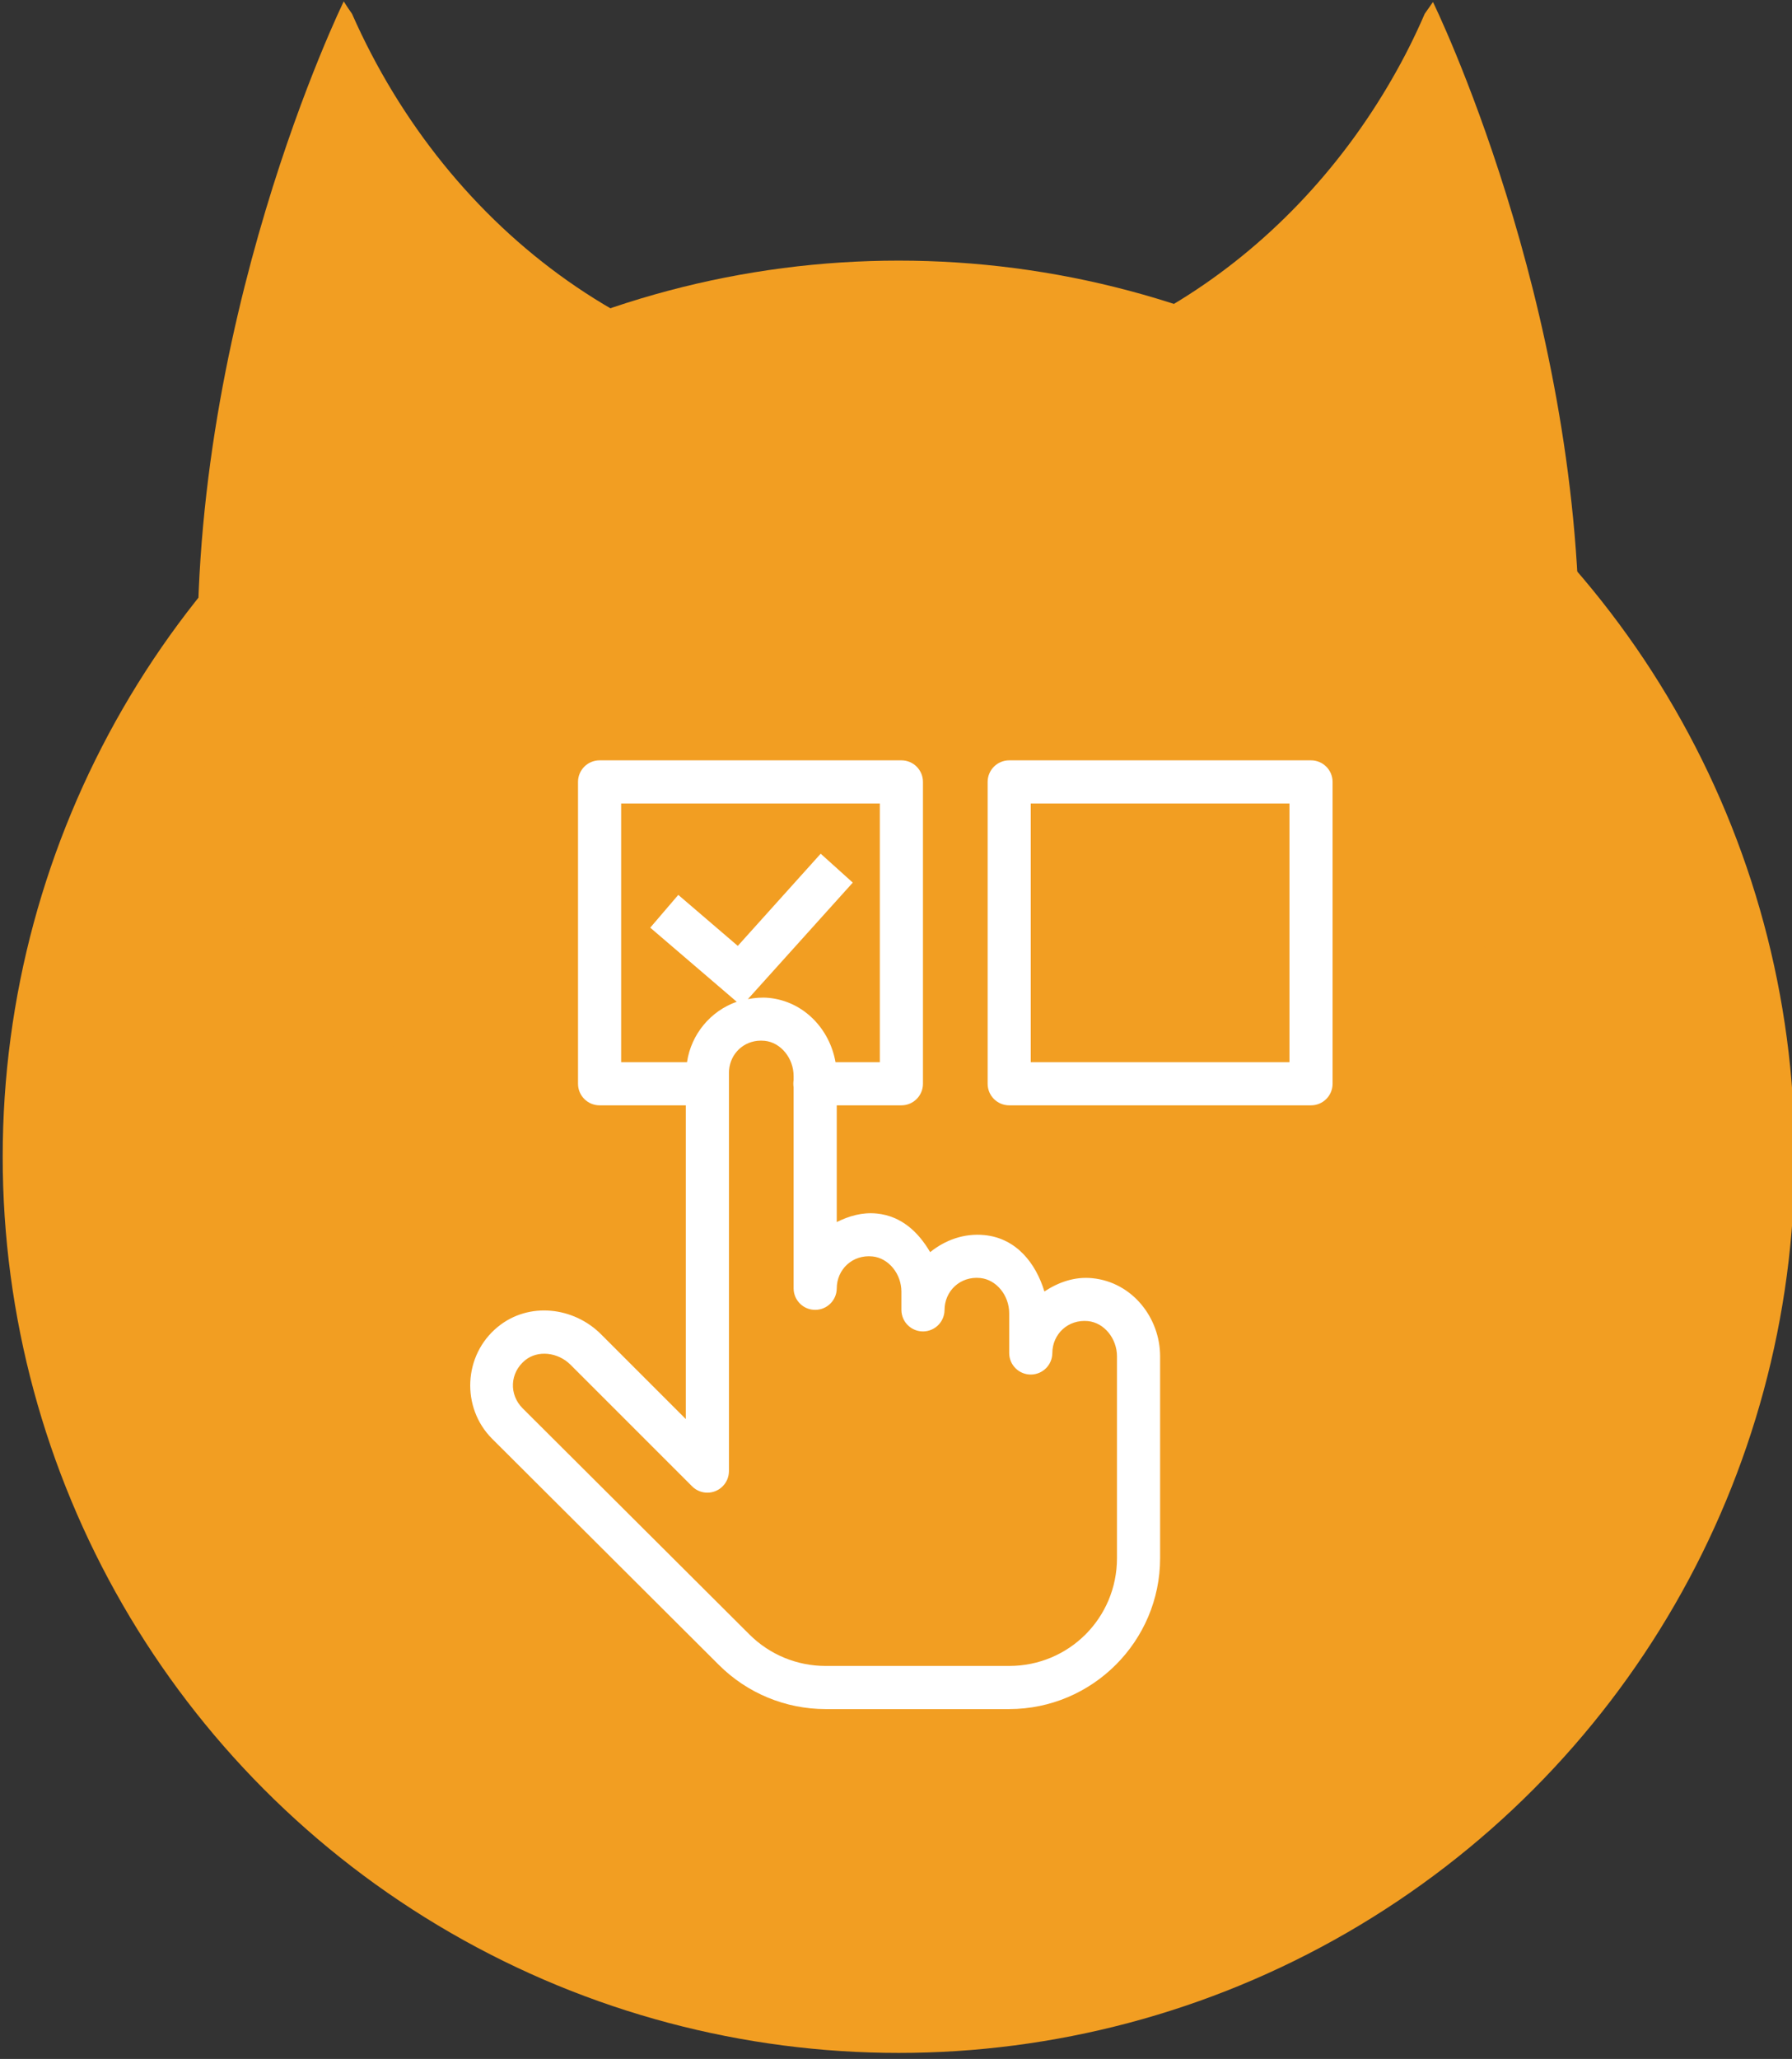
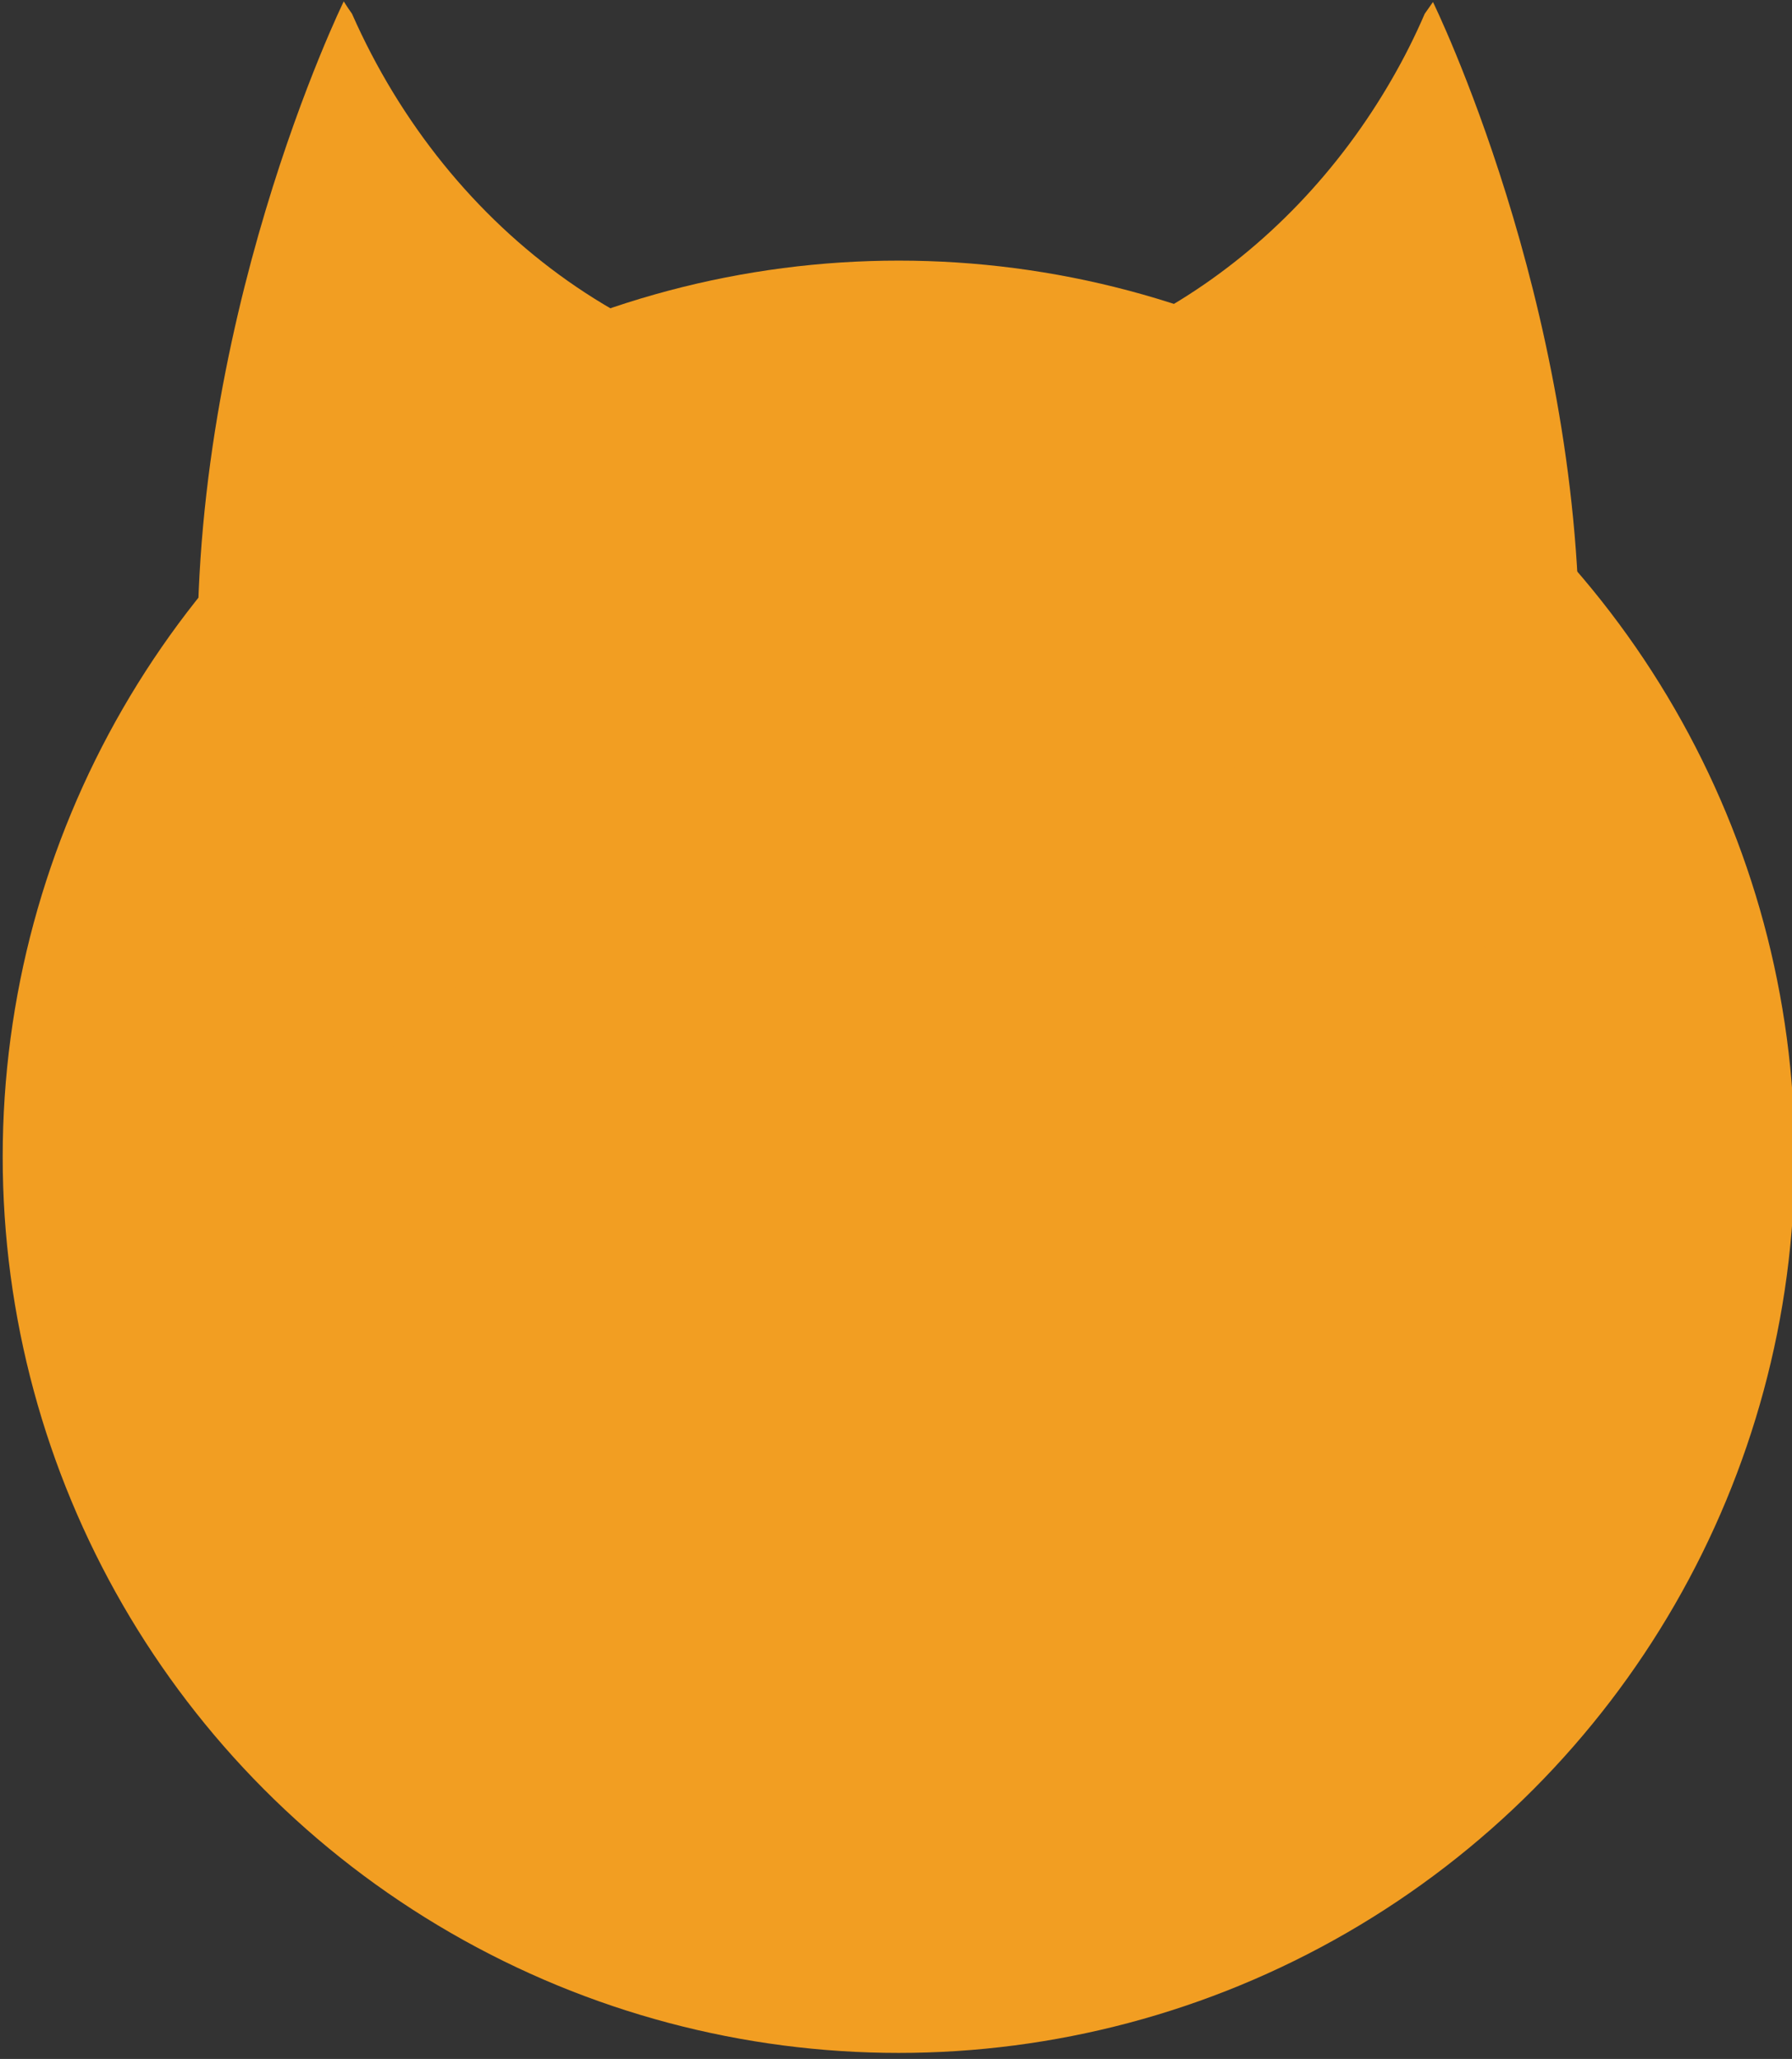
<svg xmlns="http://www.w3.org/2000/svg" version="1.1" id="Layer_1" x="0px" y="0px" width="242px" height="278px" viewBox="0 0 242 278" enable-background="new 0 0 242 278" xml:space="preserve">
  <rect x="0" y="0" width="242" height="278" fill="#333333" stroke="none" />
  <circle fill="#F29E22" cx="121.364" cy="156.189" r="121" />
-   <path id="Path_10_2_" fill="#F29E22" d="M212.949,93.633h-3.479c-1.029,0-2.017,0-3.135,0.085l-1.369,0.086  c-1.199,0.085-2.488,0.171-3.779,0.3l-1.77,0.252c-1.197,0.171-2.402,0.3-3.689,0.471c-0.644,0.086-1.285,0.252-1.934,0.3  c-1.197,0.253-2.402,0.386-3.688,0.643c-0.635,0.17-1.28,0.299-1.934,0.387c-1.199,0.257-2.4,0.557-3.604,0.9  c-1.764,0.472-3.604,0.943-5.278,1.513c-1.455,0.385-2.701,0.9-3.985,1.372l-0.899,0.3c-1.515,0.558-2.962,1.201-4.247,1.766  c-2.319,1.029-4.249,2.104-5.709,2.79l-0.557,0.252c-1.461,0.9-2.23,1.458-2.23,1.458c-0.375,0.281-0.479,0.793-0.254,1.201  c0.165,0.294,0.479,0.475,0.814,0.47c0.131,0.019,0.271-0.012,0.383-0.085c0,0,0.9-0.385,2.319-1.03  c1.369-0.557,3.347-1.372,6.265-2.402c2.662-0.943,5.75-1.932,9.058-2.79c1.201-0.387,2.485-0.729,3.858-1.028l1.371-0.301  c1.117-0.3,2.229-0.558,3.435-0.814c0.646-0.172,1.285-0.252,1.931-0.386c1.202-0.253,2.321-0.473,3.532-0.643l6.558-1.115  l5.535-0.729h0.174c0.979-0.16,1.969-0.26,2.961-0.3c0.473-0.086,1.028-0.086,1.459-0.171c0.621-0.011,1.234-0.067,1.849-0.172  h0.086c-0.397,6.95-1.306,13.862-2.705,20.681c6.735,3.133-24.187,3.937-16.417,7.712c6.648,3.219,11.932,5.835,13.13,6.394  c-6.364-2.628,7.601-9.796,0.988-11.712c-7.294-2.147,5.563,4.558,0.843,3.357c-0.486-0.171-1-0.273-1.516-0.301  c-0.387-0.086-0.897-0.172-1.371-0.3c-1.104-0.271-2.223-0.487-3.348-0.643l-1.371-0.252c-1.203-0.171-2.487-0.386-3.688-0.472  c-1.767-0.171-3.435-0.386-5.19-0.472c-1.771-0.171-3.533-0.253-5.194-0.253c-1.198-0.085-2.317-0.085-3.529-0.085h-2.231  c-2.791,0-5.451,0.085-7.77,0.252h-0.473c-2.104,0.086-3.904,0.252-5.361,0.386l-1.031,0.085c-1.511,0.172-2.4,0.3-2.4,0.3  c-0.313-0.08-0.74,0.392-0.655,0.777c0.011,0.462,0.396,0.829,0.856,0.816c0.017,0,0.028,0,0.045-0.001l8.709,0.251  c1.848,0,3.988,0.172,6.267,0.252l4.635,0.252c2.66,0.171,5.364,0.252,8.114,0.472c3.688,0.252,7.291,0.643,10.087,0.943  c0.938,0.086,1.933,0.253,2.788,0.386c0.645,0.086,1.201,0.171,1.764,0.252c0.391,0.086,0.817,0.086,1.202,0.171  c-0.251,0.943-0.558,1.846-0.899,2.789c-1.146,3.671-2.477,7.28-3.989,10.815c5.45,5.278,15.146,15.147,22.271,22.528l0,0  c4.508,4.63,8.025,8.238,8.971,9.226c-8.711-8.409-27.237-21.153-34.026-25.699l0,0c-1.029-0.646-2.104-1.374-3.134-2.021  c-0.646-0.385-1.287-0.729-1.932-1.113c-1.029-0.644-2.104-1.283-3.134-1.846c-1.675-0.944-3.348-1.847-5.063-2.705  c-2.787-1.457-5.535-2.703-7.854-3.783l-1.198-0.557c-5.363-2.318-9.141-3.532-9.228-3.604c-0.487-0.142-1,0.138-1.144,0.626  c-0.117,0.403,0.056,0.835,0.414,1.049l8.668,4.505c2.574,1.372,5.621,2.961,8.711,4.809c1.027,0.559,2.02,1.112,3.047,1.766  c0.56,0.3,1.201,0.729,1.766,1.027c1.027,0.559,2.104,1.203,3.133,1.85c0.646,0.384,1.203,0.729,1.85,1.111l2.787,1.849l0.557,0.384  c-0.557,1.029-1.197,2.104-1.764,3.221c-2.457,3.711-5.334,7.123-8.576,10.17l0,0l10.984,16.264h-29.109  c-6.912-1.768-14.678-3.434-23.006-4.809l0,0c-1.457-0.254-2.787-0.388-4.246-0.645l-1.674-0.251  c-0.943-0.173-2.019-0.254-2.961-0.388c-1.011-0.166-2.023-0.264-3.048-0.301c-0.522-0.103-1.054-0.158-1.585-0.17  c-1.029-0.09-2.146-0.256-3.304-0.302c-1.115-0.089-2.233-0.254-3.435-0.254c-0.301,0-0.729-0.087-1.028-0.087  c-0.593-0.016-1.183-0.07-1.767-0.172c-1.029-0.084-2.104-0.17-3.135-0.17c-0.557,0-1.113-0.088-1.676-0.088  c-0.559,0.017-1.117-0.014-1.674-0.084c-0.812,0-1.674-0.088-2.487-0.088c-0.803,0.016-1.605-0.015-2.404-0.084h-7.336  c-1.458,0-2.961,0-4.419,0.084c-0.643,0-1.289,0.088-1.934,0.088c-0.813,0-1.512,0.084-2.315,0.084  c-0.645,0-1.288,0.088-1.933,0.088c-0.944,0.086-1.932,0.086-2.875,0.17c-0.815,0.089-1.591,0.089-2.49,0.172  c-1.285,0.087-2.49,0.173-3.783,0.301c-0.47,0.086-0.943,0.086-1.372,0.174c-1.286,0.172-2.577,0.252-3.862,0.385  c-0.384,0.086-0.813,0.086-1.2,0.172c-1.458,0.174-2.874,0.302-4.332,0.559c-0.559,0.086-1.029,0.172-1.591,0.253  c-1.37,0.251-2.789,0.388-4.246,0.646c-0.086,0-0.252,0-0.301,0.082l0,0c-1.931,0.303-3.861,0.646-5.837,1.031v-4.074  c-8.08-4.555-14.975-10.947-20.124-18.664c-0.643-1.028-1.201-2.104-1.767-3.217l0.558-0.389l2.79-1.847  c0.558-0.3,1.2-0.729,1.846-1.116c1.029-0.641,2.103-1.285,3.132-1.845c0.643-0.302,1.201-0.729,1.766-1.029  c1.028-0.644,2.104-1.199,3.047-1.767c3.132-1.767,6.178-3.435,8.709-4.809l8.667-4.503c0.416-0.202,0.589-0.701,0.389-1.116  c-0.177-0.44-0.658-0.681-1.116-0.557c-3.141,1.034-6.219,2.236-9.226,3.604l-1.199,0.558c-2.404,1.028-5.108,2.317-7.854,3.783  c-1.675,0.9-3.347,1.765-5.065,2.704c-1.028,0.559-2.103,1.201-3.131,1.849c-0.644,0.385-1.287,0.813-1.933,1.112  c-1.029,0.646-2.103,1.375-3.132,2.021c-3.166-6.273-5.71-12.842-7.597-19.61c0.394-0.1,0.796-0.157,1.201-0.171  c0.558-0.086,1.201-0.172,1.767-0.252c0.9-0.171,1.846-0.252,2.789-0.386c2.704-0.3,6.394-0.728,10.088-0.943  c2.705-0.251,5.451-0.386,8.154-0.471l4.636-0.252c2.231-0.086,4.333-0.171,6.266-0.252l8.709-0.252  c0.456-0.023,0.833-0.363,0.901-0.814c0.025-0.482-0.334-0.899-0.815-0.943c0,0-0.899-0.172-2.404-0.3l-1.027-0.086  c-1.463-0.171-3.219-0.299-5.364-0.385h-0.473c-2.317-0.086-4.979-0.253-7.768-0.253H56.22c-1.115,0-2.318,0-3.432,0.086  c-1.674,0.086-3.434,0.171-5.193,0.252c-1.766,0.171-3.531,0.299-5.193,0.472c-1.287,0.084-2.489,0.299-3.689,0.472l-1.373,0.251  c-1.116,0.168-2.232,0.383-3.347,0.644c-0.472,0.085-0.9,0.251-1.373,0.299c-0.471,0.086-1.029,0.252-1.513,0.301  c-2.25-8.65-3.615-17.507-4.076-26.434h0.086c0.61,0.103,1.228,0.161,1.846,0.171c0.472,0.085,0.943,0.085,1.458,0.17  c0.944,0.086,1.932,0.173,2.96,0.301L39,97.556l6.558,1.114c1.201,0.252,2.317,0.387,3.53,0.645  c0.643,0.171,1.287,0.251,1.932,0.385c1.115,0.252,2.317,0.472,3.432,0.814l1.372,0.3c1.288,0.302,2.576,0.645,3.862,1.03  c3.303,0.9,6.394,1.846,9.054,2.789c2.874,1.029,4.894,1.846,6.266,2.404c1.513,0.643,2.317,1.029,2.317,1.029  c0.119,0.064,0.251,0.094,0.385,0.085c0.334-0.006,0.645-0.184,0.817-0.472c0.222-0.407,0.113-0.917-0.253-1.2  c0,0-0.815-0.557-2.234-1.46l-0.557-0.251c-1.833-1.065-3.739-1.997-5.707-2.791c-1.285-0.557-2.702-1.115-4.248-1.765l-0.899-0.3  c-1.285-0.472-2.574-0.943-3.99-1.372c-1.675-0.558-3.432-1.03-5.278-1.514c-1.201-0.3-2.404-0.557-3.605-0.9  c-0.643-0.171-1.286-0.252-1.932-0.385c-1.199-0.253-2.489-0.472-3.689-0.643c-0.643-0.086-1.285-0.252-1.932-0.301  c-1.285-0.172-2.489-0.3-3.689-0.472l-1.765-0.252c-1.287-0.171-2.576-0.252-3.783-0.3l-1.374-0.085  c-1.028-0.086-2.103-0.086-3.131-0.086h-3.647c-2.018-49.26,19.61-93.417,19.61-93.417s0.385,0.643,1.114,1.674l0,0  c13.045,29.567,40.551,49.989,72.432,49.989c28.577,0,53.769-16.433,68.015-41.192c1.644-2.844,3.117-5.78,4.418-8.797  c0.729-1.029,1.113-1.588,1.113-1.588s19.783,40.292,19.783,86.89" />
-   <path fill="#FFFFFF" d="M80.971,102.662c-1.607,0-2.912,1.304-2.912,2.912v40.758c0,1.608,1.304,2.912,2.912,2.912h11.645v42.363  l-11.458-11.46c-3.68-3.681-9.731-4.43-13.931-0.992c-4.678,3.824-4.968,10.911-0.767,15.111l30.631,30.544  c3.818,3.809,8.999,5.952,14.392,5.952h24.803c11.223,0,20.381-9.158,20.381-20.381v-27.241c0-5.206-3.748-10.013-9.15-10.557  c-2.421-0.242-4.603,0.562-6.477,1.795c-1.168-3.852-3.813-7.186-8.08-7.614c-2.788-0.28-5.342,0.685-7.348,2.302  c-1.577-2.692-3.861-4.877-7.209-5.214c-1.972-0.197-3.763,0.34-5.406,1.153v-15.762h8.733c1.608,0,2.91-1.304,2.91-2.912v-40.758  c0-1.607-1.302-2.912-2.91-2.912H80.971z M136.286,102.662c-1.607,0-2.91,1.304-2.91,2.912v40.758c0,1.608,1.303,2.912,2.91,2.912  h40.76c1.608,0,2.911-1.304,2.911-2.912v-40.758c0-1.607-1.303-2.912-2.911-2.912H136.286z M83.883,108.485h34.935v34.937h-5.986  c-0.773-4.439-4.24-8.206-8.984-8.683c-0.982-0.099-1.928-0.006-2.849,0.164l14.164-15.732l-4.333-3.902l-11.196,12.448  l-8.035-6.887l-3.787,4.425l11.68,10.007c-3.524,1.236-6.157,4.375-6.716,8.16h-8.893V108.485z M139.197,108.485h34.936v34.937  h-34.936V108.485z M102.283,140.532c0.317-0.033,0.646-0.033,0.983,0c2.178,0.221,3.907,2.349,3.907,4.759v0.553  c-0.051,0.313-0.051,0.636,0,0.95v27.196c0.023,1.608,1.345,2.896,2.953,2.869c1.576-0.021,2.847-1.292,2.871-2.869  c0-2.6,2.125-4.615,4.826-4.344c2.178,0.22,3.907,2.35,3.907,4.758v2.496c0.023,1.607,1.345,2.895,2.952,2.872  c1.577-0.023,2.848-1.295,2.871-2.872c0-2.597,2.128-4.613,4.825-4.341c2.18,0.216,3.908,2.346,3.908,4.758v5.407  c0.023,1.609,1.345,2.892,2.952,2.87c1.577-0.022,2.848-1.294,2.872-2.87c0-2.599,2.127-4.614,4.825-4.346  c2.176,0.218,3.907,2.348,3.907,4.762v27.241c0,8.075-6.482,14.558-14.557,14.558h-24.803c-3.853,0-7.548-1.525-10.275-4.25  c-0.001,0-0.003-0.002-0.005-0.005l-30.632-30.54c-1.833-1.84-1.75-4.766,0.347-6.482c1.692-1.385,4.418-1.102,6.123,0.604  l16.428,16.427c1.138,1.137,2.981,1.135,4.117-0.003c0.546-0.544,0.853-1.282,0.854-2.056v-53.758  C98.439,142.604,100.067,140.772,102.283,140.532z" />
+   <path id="Path_10_2_" fill="#F29E22" d="M212.949,93.633h-3.479c-1.029,0-2.017,0-3.135,0.085l-1.369,0.086  c-1.199,0.085-2.488,0.171-3.779,0.3l-1.77,0.252c-1.197,0.171-2.402,0.3-3.689,0.471c-0.644,0.086-1.285,0.252-1.934,0.3  c-1.197,0.253-2.402,0.386-3.688,0.643c-0.635,0.17-1.28,0.299-1.934,0.387c-1.199,0.257-2.4,0.557-3.604,0.9  c-1.764,0.472-3.604,0.943-5.278,1.513c-1.455,0.385-2.701,0.9-3.985,1.372l-0.899,0.3c-1.515,0.558-2.962,1.201-4.247,1.766  c-2.319,1.029-4.249,2.104-5.709,2.79l-0.557,0.252c-1.461,0.9-2.23,1.458-2.23,1.458c-0.375,0.281-0.479,0.793-0.254,1.201  c0.165,0.294,0.479,0.475,0.814,0.47c0.131,0.019,0.271-0.012,0.383-0.085c0,0,0.9-0.385,2.319-1.03  c1.369-0.557,3.347-1.372,6.265-2.402c2.662-0.943,5.75-1.932,9.058-2.79c1.201-0.387,2.485-0.729,3.858-1.028l1.371-0.301  c1.117-0.3,2.229-0.558,3.435-0.814c0.646-0.172,1.285-0.252,1.931-0.386c1.202-0.253,2.321-0.473,3.532-0.643l6.558-1.115  l5.535-0.729h0.174c0.979-0.16,1.969-0.26,2.961-0.3c0.473-0.086,1.028-0.086,1.459-0.171c0.621-0.011,1.234-0.067,1.849-0.172  h0.086c-0.397,6.95-1.306,13.862-2.705,20.681c6.735,3.133-24.187,3.937-16.417,7.712c6.648,3.219,11.932,5.835,13.13,6.394  c-6.364-2.628,7.601-9.796,0.988-11.712c-7.294-2.147,5.563,4.558,0.843,3.357c-0.486-0.171-1-0.273-1.516-0.301  c-0.387-0.086-0.897-0.172-1.371-0.3c-1.104-0.271-2.223-0.487-3.348-0.643l-1.371-0.252c-1.203-0.171-2.487-0.386-3.688-0.472  c-1.767-0.171-3.435-0.386-5.19-0.472c-1.771-0.171-3.533-0.253-5.194-0.253c-1.198-0.085-2.317-0.085-3.529-0.085h-2.231  c-2.791,0-5.451,0.085-7.77,0.252h-0.473c-2.104,0.086-3.904,0.252-5.361,0.386l-1.031,0.085c-1.511,0.172-2.4,0.3-2.4,0.3  c-0.313-0.08-0.74,0.392-0.655,0.777c0.011,0.462,0.396,0.829,0.856,0.816c0.017,0,0.028,0,0.045-0.001l8.709,0.251  c1.848,0,3.988,0.172,6.267,0.252l4.635,0.252c2.66,0.171,5.364,0.252,8.114,0.472c3.688,0.252,7.291,0.643,10.087,0.943  c0.938,0.086,1.933,0.253,2.788,0.386c0.645,0.086,1.201,0.171,1.764,0.252c0.391,0.086,0.817,0.086,1.202,0.171  c-0.251,0.943-0.558,1.846-0.899,2.789c-1.146,3.671-2.477,7.28-3.989,10.815c5.45,5.278,15.146,15.147,22.271,22.528l0,0  c4.508,4.63,8.025,8.238,8.971,9.226c-8.711-8.409-27.237-21.153-34.026-25.699l0,0c-1.029-0.646-2.104-1.374-3.134-2.021  c-0.646-0.385-1.287-0.729-1.932-1.113c-1.029-0.644-2.104-1.283-3.134-1.846c-1.675-0.944-3.348-1.847-5.063-2.705  c-2.787-1.457-5.535-2.703-7.854-3.783l-1.198-0.557c-5.363-2.318-9.141-3.532-9.228-3.604c-0.487-0.142-1,0.138-1.144,0.626  c-0.117,0.403,0.056,0.835,0.414,1.049l8.668,4.505c2.574,1.372,5.621,2.961,8.711,4.809c1.027,0.559,2.02,1.112,3.047,1.766  c0.56,0.3,1.201,0.729,1.766,1.027c1.027,0.559,2.104,1.203,3.133,1.85c0.646,0.384,1.203,0.729,1.85,1.111l2.787,1.849l0.557,0.384  c-0.557,1.029-1.197,2.104-1.764,3.221c-2.457,3.711-5.334,7.123-8.576,10.17l0,0l10.984,16.264h-29.109  c-6.912-1.768-14.678-3.434-23.006-4.809l0,0c-1.457-0.254-2.787-0.388-4.246-0.645l-1.674-0.251  c-0.943-0.173-2.019-0.254-2.961-0.388c-1.011-0.166-2.023-0.264-3.048-0.301c-0.522-0.103-1.054-0.158-1.585-0.17  c-1.029-0.09-2.146-0.256-3.304-0.302c-1.115-0.089-2.233-0.254-3.435-0.254c-0.301,0-0.729-0.087-1.028-0.087  c-0.593-0.016-1.183-0.07-1.767-0.172c-1.029-0.084-2.104-0.17-3.135-0.17c-0.557,0-1.113-0.088-1.676-0.088  c-0.559,0.017-1.117-0.014-1.674-0.084c-0.812,0-1.674-0.088-2.487-0.088c-0.803,0.016-1.605-0.015-2.404-0.084h-7.336  c-1.458,0-2.961,0-4.419,0.084c-0.643,0-1.289,0.088-1.934,0.088c-0.813,0-1.512,0.084-2.315,0.084  c-0.645,0-1.288,0.088-1.933,0.088c-0.944,0.086-1.932,0.086-2.875,0.17c-0.815,0.089-1.591,0.089-2.49,0.172  c-1.285,0.087-2.49,0.173-3.783,0.301c-0.47,0.086-0.943,0.086-1.372,0.174c-1.286,0.172-2.577,0.252-3.862,0.385  c-0.384,0.086-0.813,0.086-1.2,0.172c-1.458,0.174-2.874,0.302-4.332,0.559c-0.559,0.086-1.029,0.172-1.591,0.253  c-1.37,0.251-2.789,0.388-4.246,0.646c-0.086,0-0.252,0-0.301,0.082l0,0c-1.931,0.303-3.861,0.646-5.837,1.031v-4.074  c-8.08-4.555-14.975-10.947-20.124-18.664c-0.643-1.028-1.201-2.104-1.767-3.217l0.558-0.389l2.79-1.847  c0.558-0.3,1.2-0.729,1.846-1.116c1.029-0.641,2.103-1.285,3.132-1.845c0.643-0.302,1.201-0.729,1.766-1.029  c1.028-0.644,2.104-1.199,3.047-1.767c3.132-1.767,6.178-3.435,8.709-4.809l8.667-4.503c0.416-0.202,0.589-0.701,0.389-1.116  c-0.177-0.44-0.658-0.681-1.116-0.557c-3.141,1.034-6.219,2.236-9.226,3.604l-1.199,0.558c-2.404,1.028-5.108,2.317-7.854,3.783  c-1.675,0.9-3.347,1.765-5.065,2.704c-1.028,0.559-2.103,1.201-3.131,1.849c-0.644,0.385-1.287,0.813-1.933,1.112  c-1.029,0.646-2.103,1.375-3.132,2.021c-3.166-6.273-5.71-12.842-7.597-19.61c0.394-0.1,0.796-0.157,1.201-0.171  c0.558-0.086,1.201-0.172,1.767-0.252c0.9-0.171,1.846-0.252,2.789-0.386c2.704-0.3,6.394-0.728,10.088-0.943  c2.705-0.251,5.451-0.386,8.154-0.471l4.636-0.252c2.231-0.086,4.333-0.171,6.266-0.252l8.709-0.252  c0.456-0.023,0.833-0.363,0.901-0.814c0.025-0.482-0.334-0.899-0.815-0.943c0,0-0.899-0.172-2.404-0.3l-1.027-0.086  c-1.463-0.171-3.219-0.299-5.364-0.385h-0.473c-2.317-0.086-4.979-0.253-7.768-0.253H56.22c-1.115,0-2.318,0-3.432,0.086  c-1.674,0.086-3.434,0.171-5.193,0.252c-1.766,0.171-3.531,0.299-5.193,0.472l-1.373,0.251  c-1.116,0.168-2.232,0.383-3.347,0.644c-0.472,0.085-0.9,0.251-1.373,0.299c-0.471,0.086-1.029,0.252-1.513,0.301  c-2.25-8.65-3.615-17.507-4.076-26.434h0.086c0.61,0.103,1.228,0.161,1.846,0.171c0.472,0.085,0.943,0.085,1.458,0.17  c0.944,0.086,1.932,0.173,2.96,0.301L39,97.556l6.558,1.114c1.201,0.252,2.317,0.387,3.53,0.645  c0.643,0.171,1.287,0.251,1.932,0.385c1.115,0.252,2.317,0.472,3.432,0.814l1.372,0.3c1.288,0.302,2.576,0.645,3.862,1.03  c3.303,0.9,6.394,1.846,9.054,2.789c2.874,1.029,4.894,1.846,6.266,2.404c1.513,0.643,2.317,1.029,2.317,1.029  c0.119,0.064,0.251,0.094,0.385,0.085c0.334-0.006,0.645-0.184,0.817-0.472c0.222-0.407,0.113-0.917-0.253-1.2  c0,0-0.815-0.557-2.234-1.46l-0.557-0.251c-1.833-1.065-3.739-1.997-5.707-2.791c-1.285-0.557-2.702-1.115-4.248-1.765l-0.899-0.3  c-1.285-0.472-2.574-0.943-3.99-1.372c-1.675-0.558-3.432-1.03-5.278-1.514c-1.201-0.3-2.404-0.557-3.605-0.9  c-0.643-0.171-1.286-0.252-1.932-0.385c-1.199-0.253-2.489-0.472-3.689-0.643c-0.643-0.086-1.285-0.252-1.932-0.301  c-1.285-0.172-2.489-0.3-3.689-0.472l-1.765-0.252c-1.287-0.171-2.576-0.252-3.783-0.3l-1.374-0.085  c-1.028-0.086-2.103-0.086-3.131-0.086h-3.647c-2.018-49.26,19.61-93.417,19.61-93.417s0.385,0.643,1.114,1.674l0,0  c13.045,29.567,40.551,49.989,72.432,49.989c28.577,0,53.769-16.433,68.015-41.192c1.644-2.844,3.117-5.78,4.418-8.797  c0.729-1.029,1.113-1.588,1.113-1.588s19.783,40.292,19.783,86.89" />
</svg>